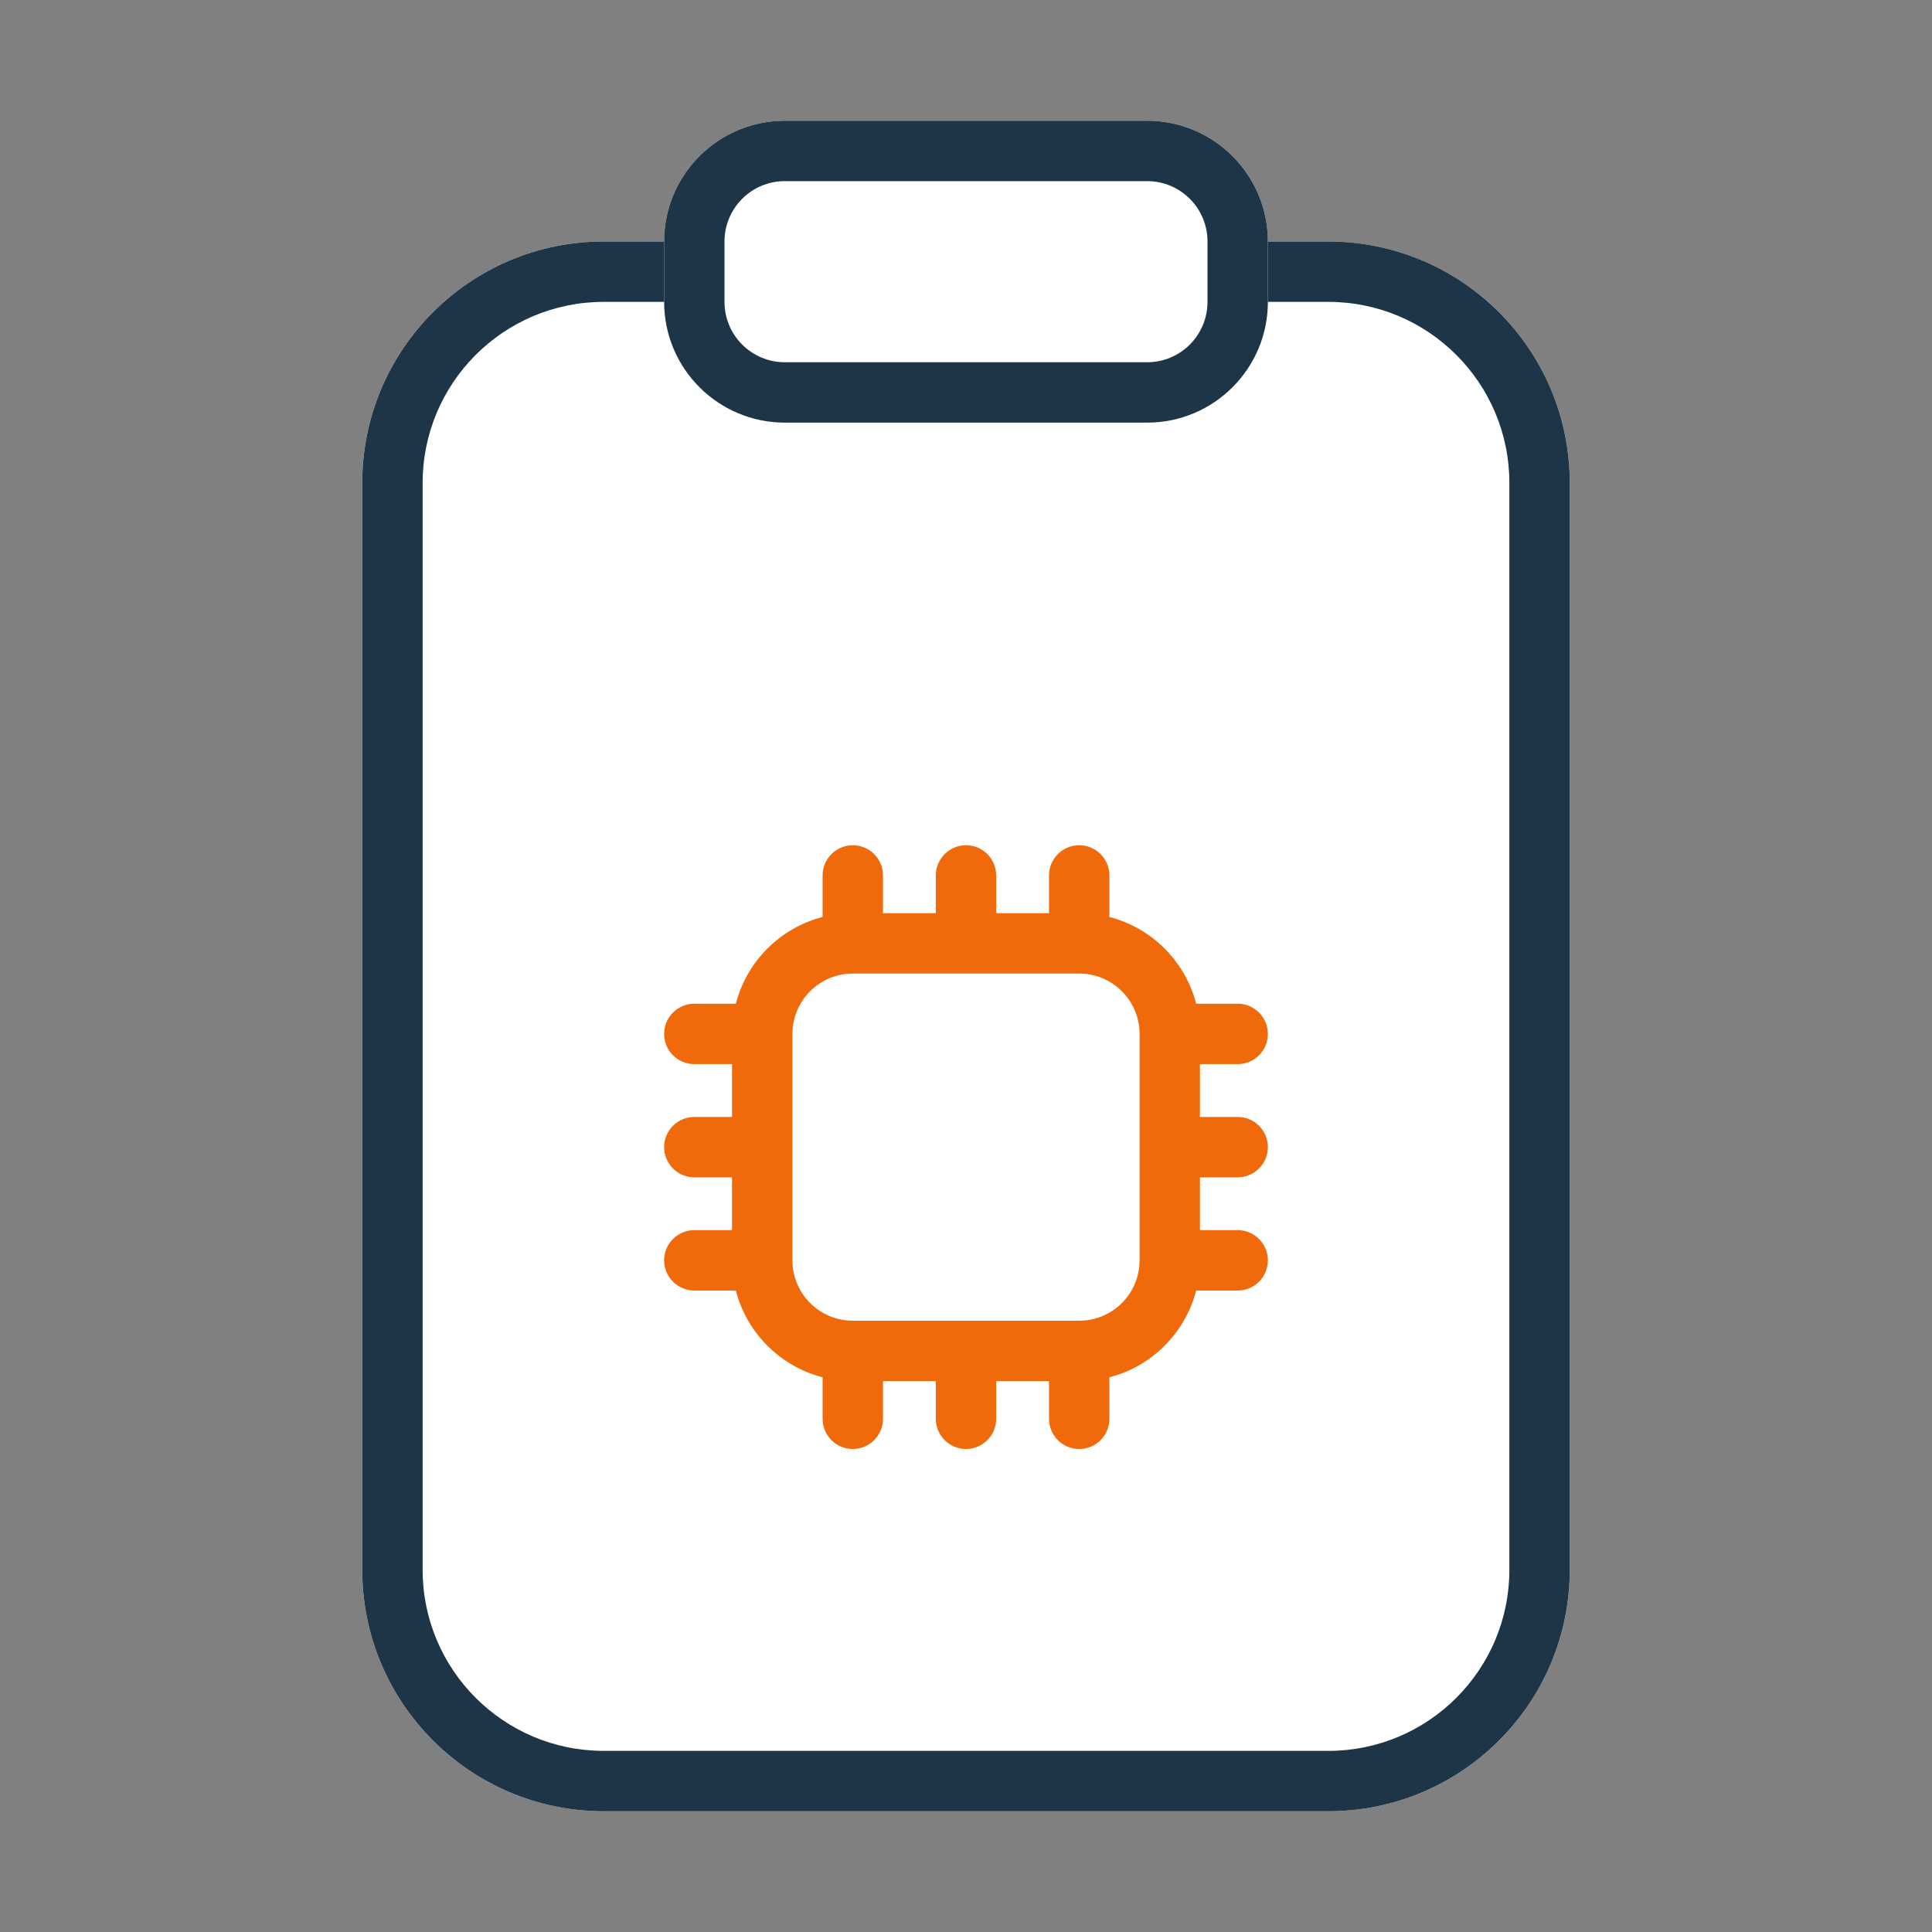
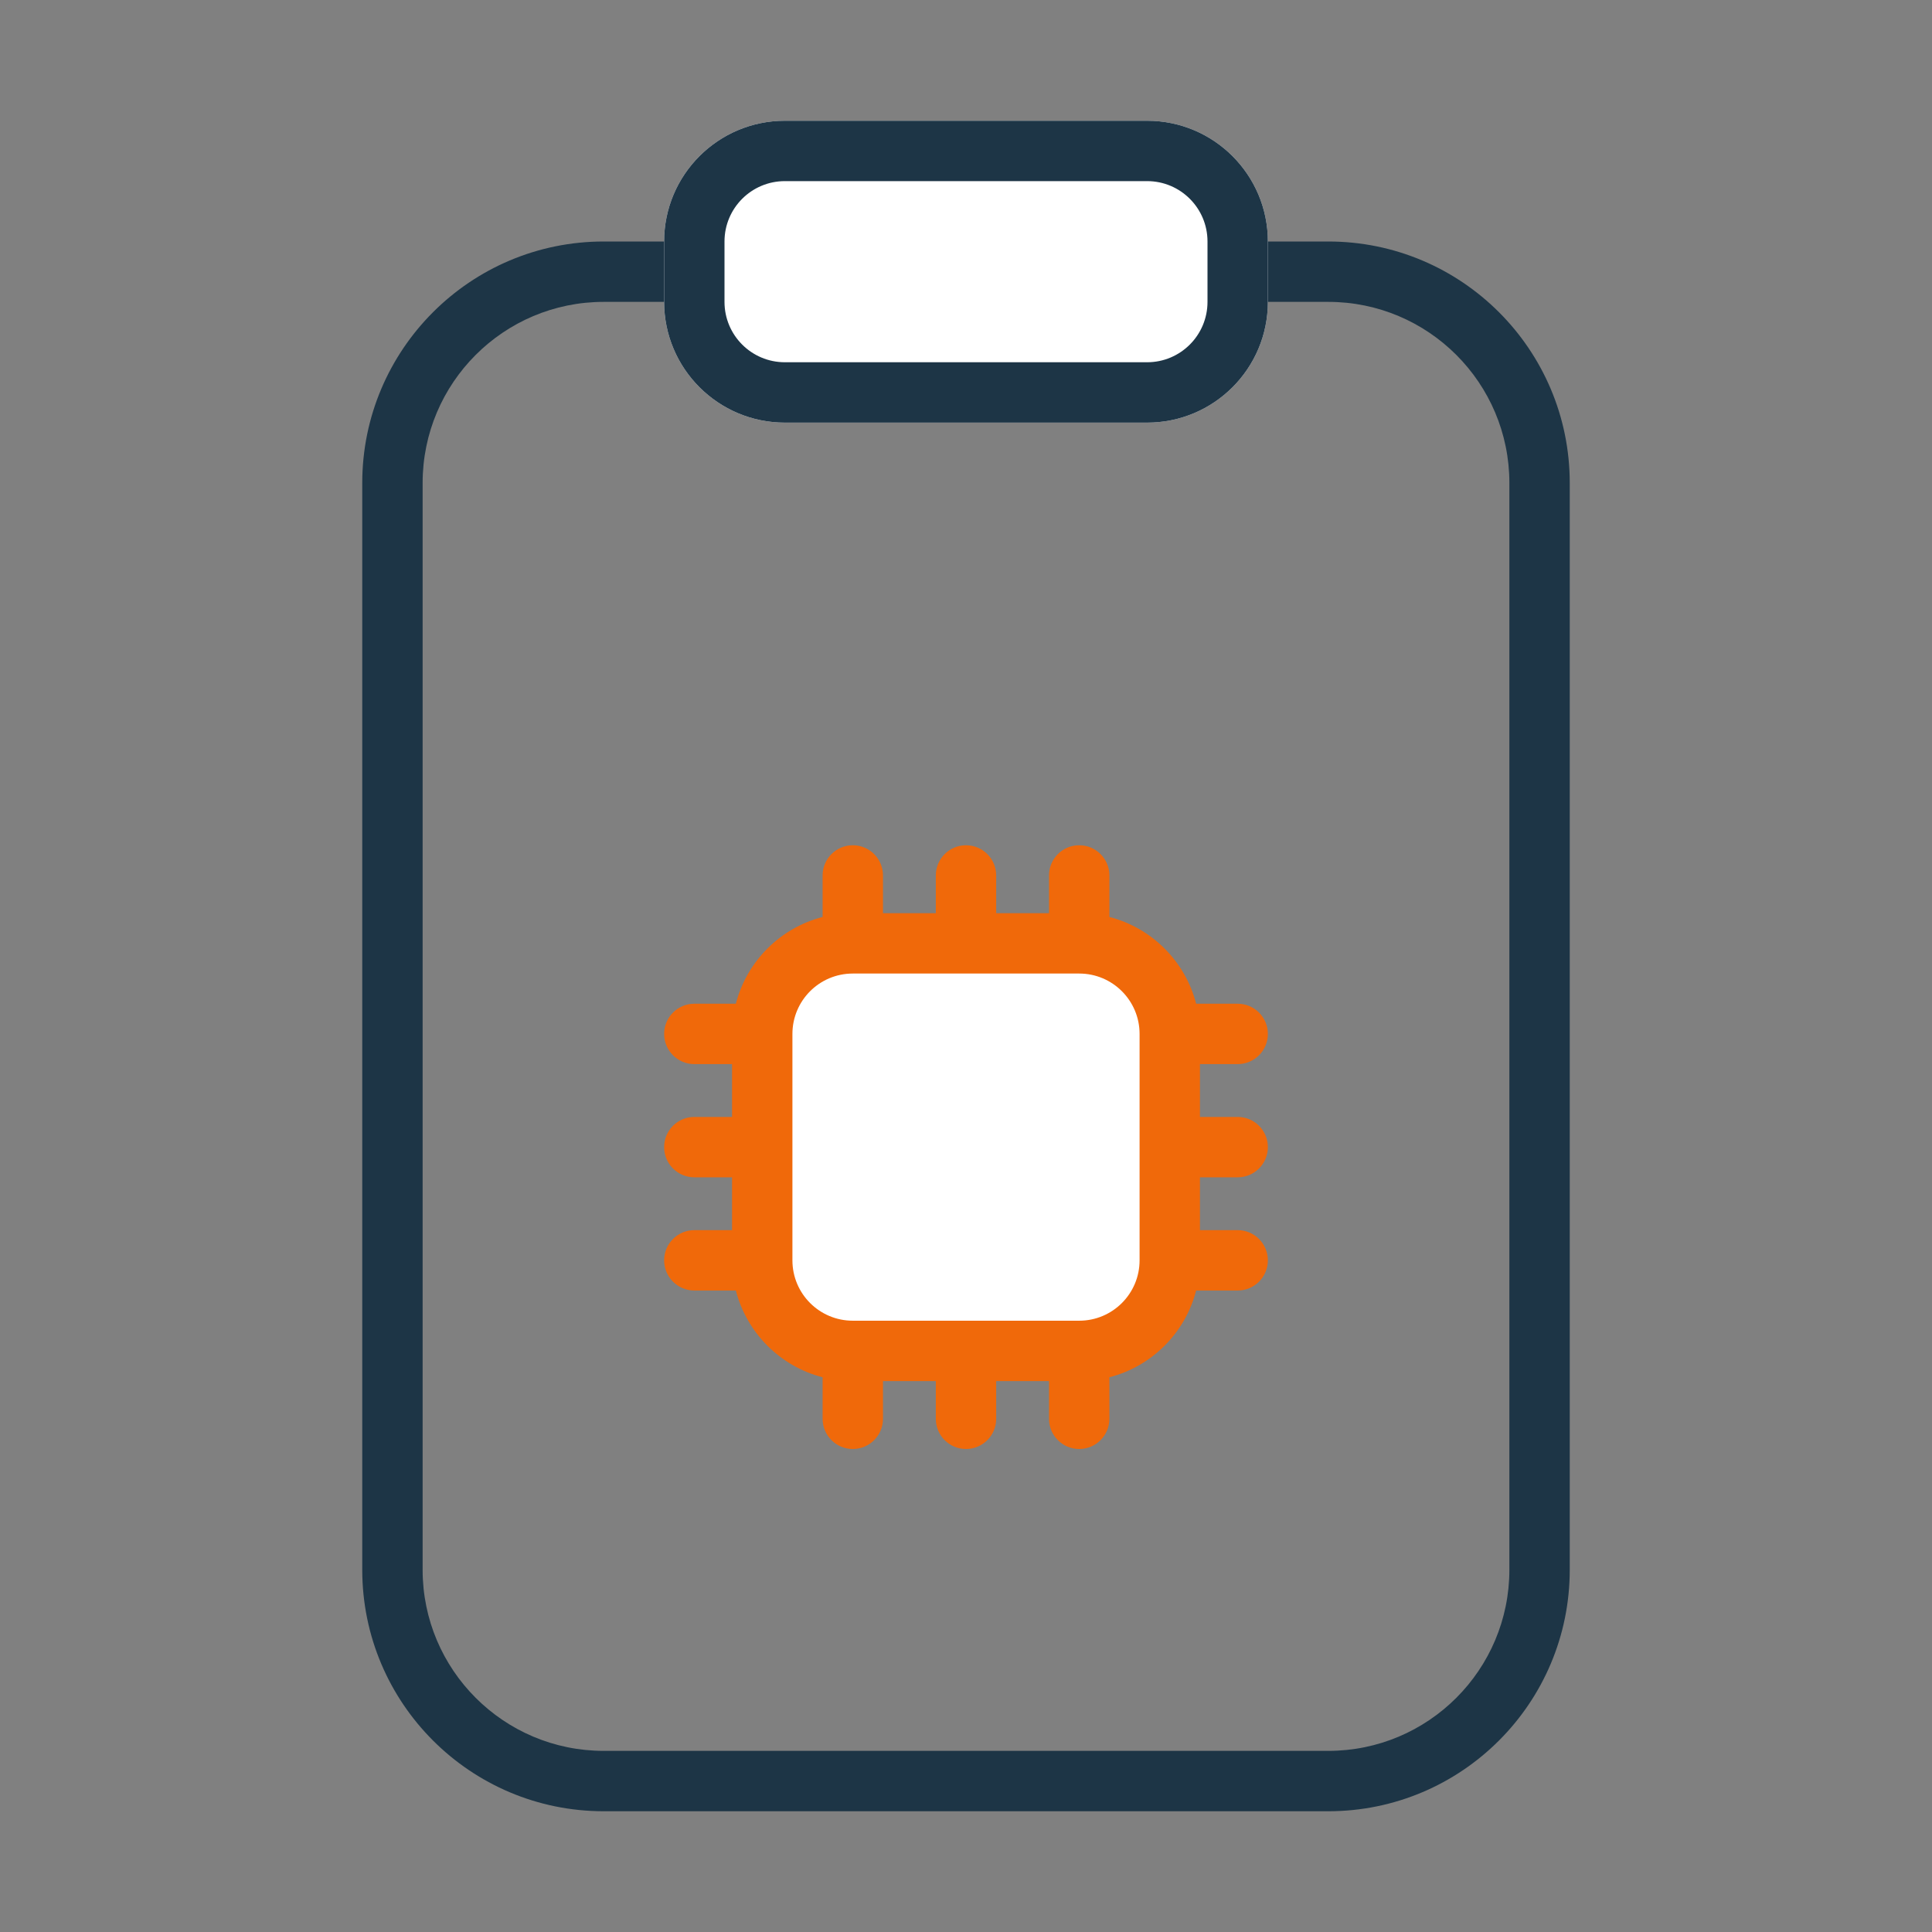
<svg xmlns="http://www.w3.org/2000/svg" width="64" height="64" viewBox="0 0 64 64" fill="none">
  <rect x="0" y="0" width="64" height="64" fill="#808080" stroke="none" />
-   <path d="M12 16C12 11.582 15.582 8 20 8H44C48.418 8 52 11.582 52 16V52C52 56.418 48.418 60 44 60H20C15.582 60 12 56.418 12 52V16Z" fill="white" />
  <path fill-rule="evenodd" clip-rule="evenodd" d="M44 10H20C16.686 10 14 12.686 14 16V52C14 55.314 16.686 58 20 58H44C47.314 58 50 55.314 50 52V16C50 12.686 47.314 10 44 10ZM20 8C15.582 8 12 11.582 12 16V52C12 56.418 15.582 60 20 60H44C48.418 60 52 56.418 52 52V16C52 11.582 48.418 8 44 8H20Z" fill="#1D3546" />
  <path d="M25.25 34.25C25.25 32.593 26.593 31.25 28.25 31.25H32H35.75C37.407 31.25 38.75 32.593 38.75 34.25V38V41.75C38.75 43.407 37.407 44.75 35.75 44.75H32H28.25C26.593 44.75 25.25 43.407 25.25 41.75V38V34.25Z" fill="white" />
  <path fill-rule="evenodd" clip-rule="evenodd" d="M28.25 28C28.802 28 29.25 28.448 29.25 29V30.25H31V29C31 28.448 31.448 28 32 28C32.552 28 33 28.448 33 29V30.25H34.75V29C34.75 28.448 35.198 28 35.75 28C36.302 28 36.75 28.448 36.75 29V30.376C38.156 30.738 39.262 31.844 39.624 33.25H41C41.552 33.25 42 33.698 42 34.25C42 34.802 41.552 35.25 41 35.25H39.75V37H41C41.552 37 42 37.448 42 38C42 38.552 41.552 39 41 39H39.75V40.75H41C41.552 40.75 42 41.198 42 41.75C42 42.302 41.552 42.75 41 42.75H39.624C39.262 44.156 38.156 45.262 36.75 45.624V47C36.75 47.552 36.302 48 35.75 48C35.198 48 34.75 47.552 34.75 47V45.75H33V47C33 47.552 32.552 48 32 48C31.448 48 31 47.552 31 47V45.75H29.25V47C29.25 47.552 28.802 48 28.25 48C27.698 48 27.25 47.552 27.25 47V45.624C25.844 45.262 24.738 44.156 24.376 42.75H23C22.448 42.75 22 42.302 22 41.75C22 41.198 22.448 40.75 23 40.75H24.25V39H23C22.448 39 22 38.552 22 38C22 37.448 22.448 37 23 37H24.25V35.25H23C22.448 35.25 22 34.802 22 34.25C22 33.698 22.448 33.25 23 33.25H24.376C24.738 31.844 25.844 30.738 27.25 30.376V29C27.25 28.448 27.698 28 28.25 28ZM26.25 41.75V34.25C26.25 33.145 27.145 32.25 28.25 32.25H35.75C36.855 32.25 37.75 33.145 37.75 34.25V41.75C37.75 42.855 36.855 43.75 35.75 43.75H28.25C27.145 43.75 26.25 42.855 26.25 41.75Z" fill="#F0690A" />
  <path d="M28 36C28 34.895 28.895 34 30 34H34C35.105 34 36 34.895 36 36V40C36 41.105 35.105 42 34 42H30C28.895 42 28 41.105 28 40V36Z" fill="white" />
  <path d="M22 8C22 5.791 23.791 4 26 4H38C40.209 4 42 5.791 42 8V10C42 12.209 40.209 14 38 14H26C23.791 14 22 12.209 22 10V8Z" fill="white" />
  <path fill-rule="evenodd" clip-rule="evenodd" d="M38 6H26C24.895 6 24 6.895 24 8V10C24 11.105 24.895 12 26 12H38C39.105 12 40 11.105 40 10V8C40 6.895 39.105 6 38 6ZM26 4C23.791 4 22 5.791 22 8V10C22 12.209 23.791 14 26 14H38C40.209 14 42 12.209 42 10V8C42 5.791 40.209 4 38 4H26Z" fill="#1D3546" />
</svg>